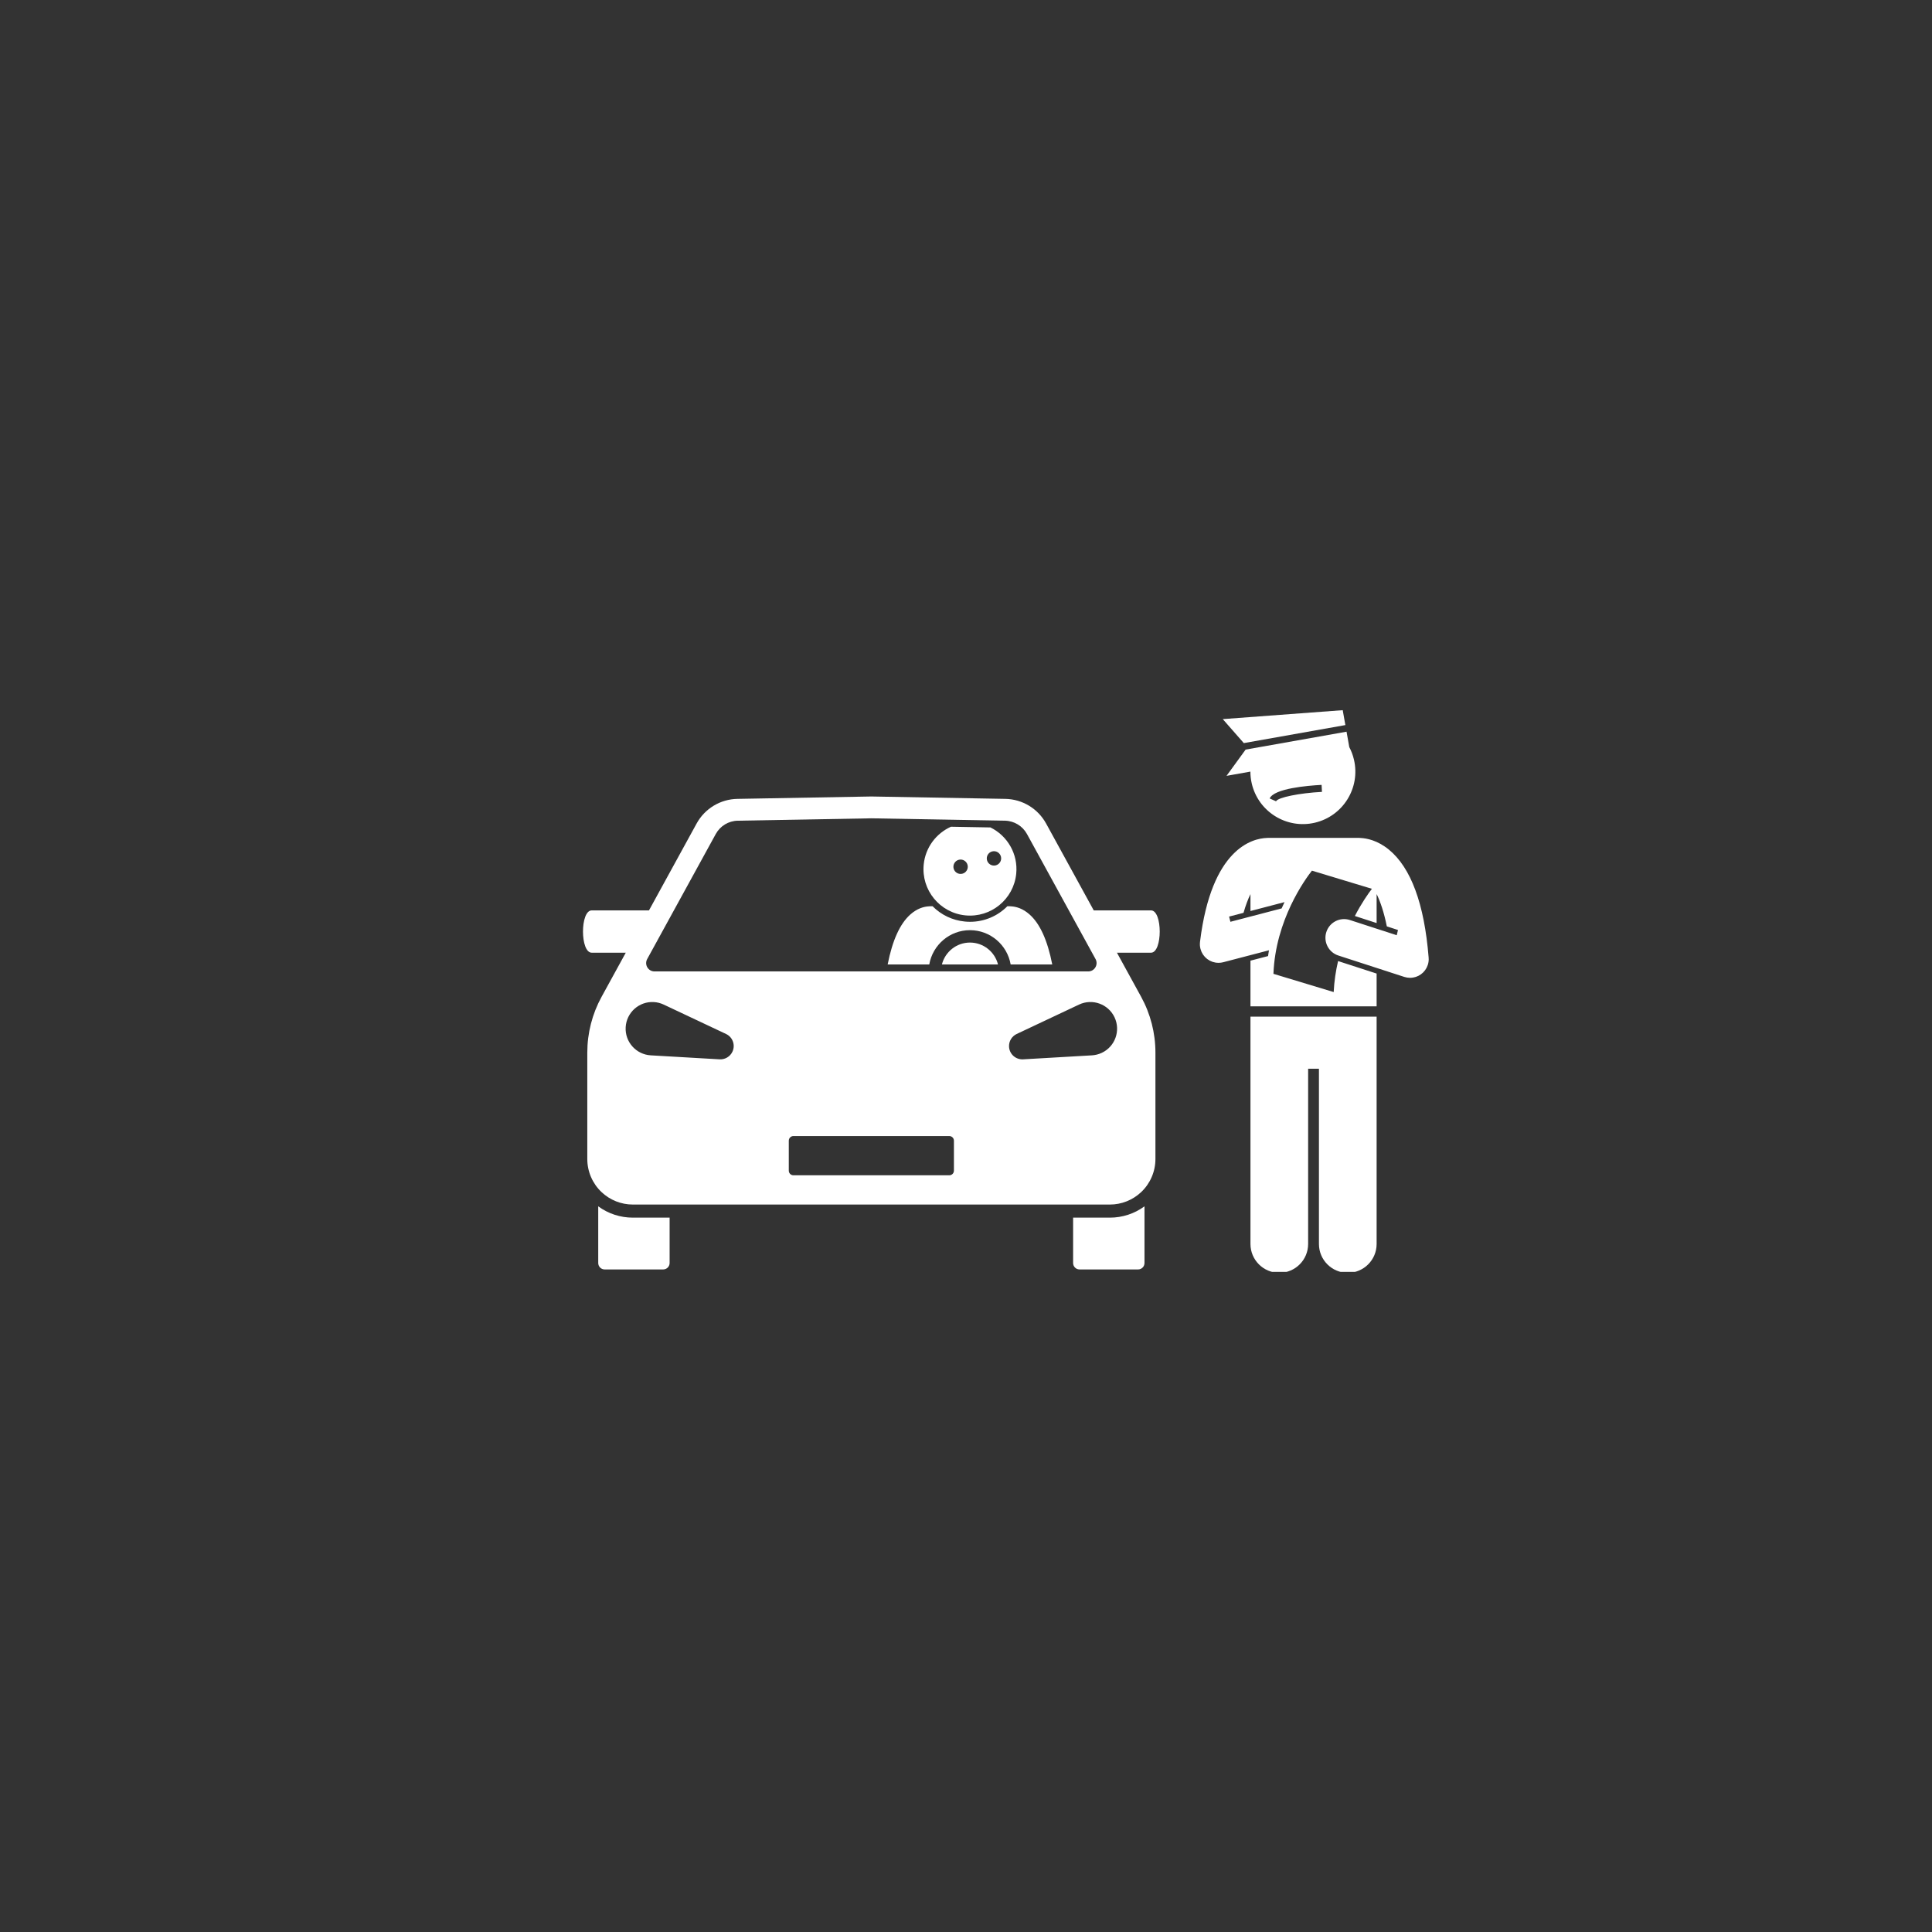
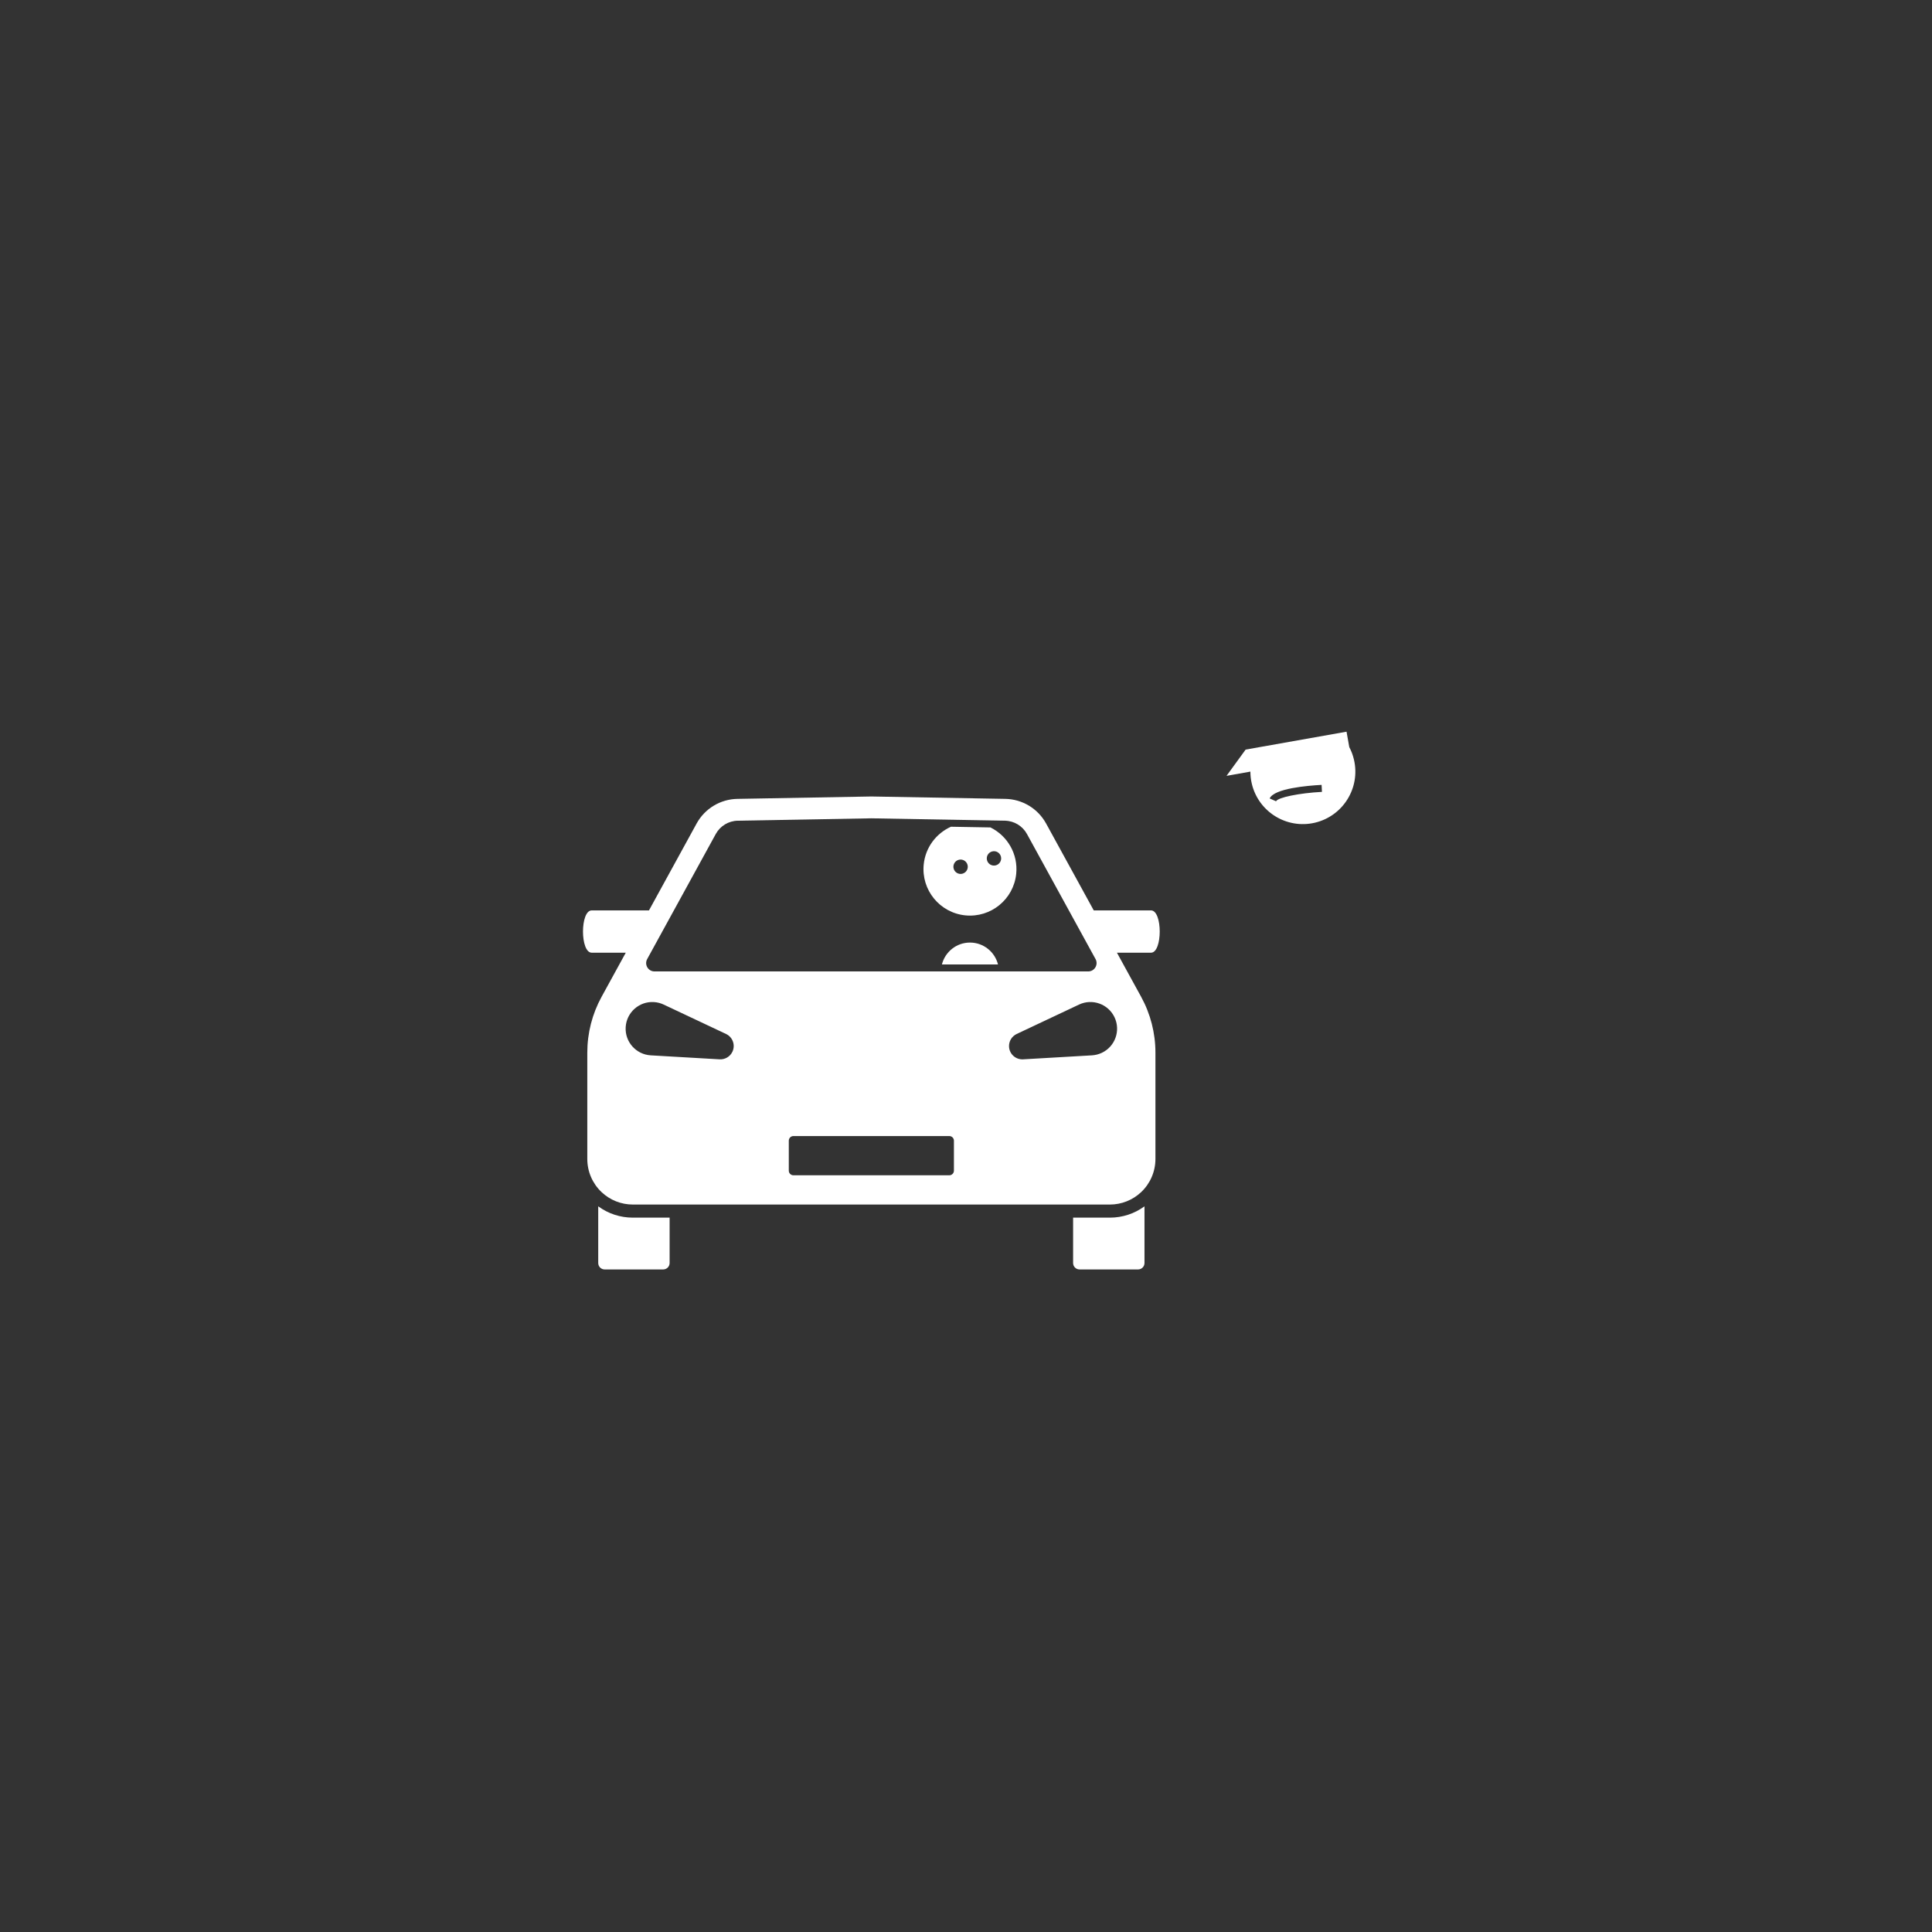
<svg xmlns="http://www.w3.org/2000/svg" width="1080" zoomAndPan="magnify" viewBox="0 0 810 810" height="1080" preserveAspectRatio="xMidYMid meet" version="1.0">
  <rect x="0" y="0" width="810" height="810" fill="#333333" stroke="none" />
  <defs>
    <clipPath id="7b792807fb">
      <path d="M 524 426 L 578 426 L 578 533.242 L 524 533.242 Z M 524 426 " clip-rule="nonzero" />
    </clipPath>
    <clipPath id="8586fc2655">
-       <path d="M 512 297.742 L 565 297.742 L 565 312 L 512 312 Z M 512 297.742 " clip-rule="nonzero" />
-     </clipPath>
+       </clipPath>
  </defs>
-   <path fill="#ffffff" d="M 389.129 380.008 C 387.238 380.156 384.52 380.879 381.707 383.363 C 377.328 387.238 374.156 394.203 372.16 404.344 L 389.602 404.344 C 391.012 396.199 398.117 389.977 406.66 389.977 C 415.207 389.977 422.309 396.195 423.719 404.344 L 441.16 404.344 C 439.168 394.203 435.996 387.238 431.617 383.363 C 428.805 380.875 426.082 380.156 424.195 380.008 C 423.93 379.977 423.664 379.953 423.395 379.953 L 422.332 379.953 C 418.328 383.988 412.793 386.469 406.688 386.469 C 405.949 386.469 405.203 386.43 404.469 386.355 C 399.312 385.844 394.605 383.59 391 379.953 L 389.93 379.953 C 389.656 379.953 389.391 379.977 389.129 380.008 Z M 389.129 380.008 " fill-opacity="1" fill-rule="nonzero" />
  <path fill="#ffffff" d="M 406.66 395.172 C 400.992 395.172 396.234 399.082 394.906 404.344 L 418.414 404.344 C 417.09 399.082 412.328 395.172 406.66 395.172 Z M 406.66 395.172 " fill-opacity="1" fill-rule="nonzero" />
  <path fill="#ffffff" d="M 415.254 346.906 L 398.691 346.613 C 392.539 349.379 387.988 355.25 387.27 362.445 C 386.199 373.156 394.016 382.703 404.727 383.773 C 415.438 384.84 424.984 377.023 426.055 366.316 C 426.883 357.992 422.34 350.395 415.254 346.906 Z M 402 360.461 C 403.617 360.059 405.254 361.039 405.656 362.656 C 406.062 364.27 405.078 365.906 403.465 366.312 C 401.852 366.715 400.215 365.734 399.809 364.121 C 399.406 362.504 400.387 360.867 402 360.461 Z M 417.457 362.809 C 415.844 363.211 414.207 362.23 413.801 360.617 C 413.398 359 414.379 357.363 415.996 356.961 C 417.609 356.555 419.246 357.535 419.652 359.152 C 420.055 360.766 419.074 362.402 417.457 362.809 Z M 417.457 362.809 " fill-opacity="1" fill-rule="nonzero" />
  <path fill="#ffffff" d="M 278.043 532.219 C 279.531 532.219 280.738 531.012 280.738 529.527 L 280.738 510.504 L 265.32 510.504 C 260.051 510.504 255.004 508.836 250.812 505.762 L 250.812 529.527 C 250.812 531.012 252.016 532.219 253.504 532.219 Z M 278.043 532.219 " fill-opacity="1" fill-rule="nonzero" />
  <path fill="#ffffff" d="M 449.906 510.504 L 449.906 529.527 C 449.906 531.012 451.113 532.219 452.598 532.219 L 477.141 532.219 C 478.629 532.219 479.832 531.012 479.832 529.527 L 479.832 505.762 C 475.641 508.836 470.59 510.504 465.32 510.504 Z M 449.906 510.504 " fill-opacity="1" fill-rule="nonzero" />
  <path fill="#ffffff" d="M 482.562 381.688 L 458.559 381.688 L 438.582 345.262 C 435.148 339 428.625 335.059 421.484 334.934 L 365.32 333.93 L 309.156 334.934 C 302.016 335.059 295.496 339 292.059 345.262 L 272.086 381.688 L 248.082 381.688 C 243.203 381.688 243.203 399.422 248.082 399.422 L 262.359 399.422 L 252.211 417.926 C 248.285 425.086 246.227 433.125 246.227 441.293 L 246.227 485.918 C 246.227 491.16 248.383 496.176 252.188 499.781 C 255.734 503.141 260.438 505.012 265.32 505.012 L 465.32 505.012 C 470.207 505.012 474.906 503.141 478.453 499.781 C 482.258 496.176 484.418 491.16 484.418 485.918 L 484.418 441.293 C 484.418 433.125 482.355 425.086 478.43 417.926 L 468.281 399.422 L 482.562 399.422 C 487.438 399.422 487.438 381.688 482.562 381.688 Z M 271.336 402.09 L 300.086 349.664 C 301.941 346.281 305.465 344.148 309.324 344.082 L 365.32 343.082 L 421.32 344.082 C 425.18 344.148 428.703 346.281 430.559 349.66 L 459.309 402.09 C 460.59 404.426 458.898 407.277 456.238 407.277 L 274.406 407.277 C 271.742 407.277 270.055 404.426 271.336 402.09 Z M 307.074 440.938 C 306.074 443.055 303.906 444.254 301.699 444.129 L 272.84 442.457 C 266.668 442.098 261.961 436.809 262.316 430.641 C 262.672 424.473 267.965 419.762 274.129 420.121 C 275.594 420.203 277.008 420.586 278.254 421.172 L 304.406 433.504 C 307.195 434.82 308.391 438.148 307.074 440.938 Z M 399.938 490.809 C 399.938 491.879 399.066 492.746 398 492.746 L 332.645 492.746 C 331.574 492.746 330.707 491.879 330.707 490.809 L 330.707 478.234 C 330.707 477.164 331.574 476.297 332.645 476.297 L 398 476.297 C 399.066 476.297 399.938 477.164 399.938 478.234 Z M 461.93 441.406 C 460.605 442.031 459.184 442.371 457.805 442.457 L 428.941 444.129 C 425.863 444.305 423.223 441.957 423.047 438.879 C 422.91 436.535 424.242 434.449 426.238 433.504 L 452.387 421.172 C 457.973 418.535 464.641 420.93 467.277 426.516 C 469.91 432.105 467.52 438.77 461.93 441.406 Z M 461.93 441.406 " fill-opacity="1" fill-rule="nonzero" />
-   <path fill="#ffffff" d="M 577.156 421.918 L 577.156 408.172 L 560.996 402.93 C 560.047 406.984 559.379 411.332 559.156 415.926 L 533.895 408.281 C 534.754 385.715 547.152 368.688 550.031 365.027 L 575.176 372.633 C 573.57 374.738 570.816 378.664 568.031 384.035 L 577.156 386.996 L 577.156 374.914 C 577.164 374.902 577.172 374.891 577.18 374.879 C 578.734 378.086 580.238 382.469 581.434 388.383 L 586.109 389.902 L 585.59 392.098 L 565.934 385.719 C 561.82 384.383 557.41 386.637 556.078 390.746 C 554.742 394.855 556.996 399.27 561.105 400.602 L 581.984 407.375 L 588.758 409.574 C 588.773 409.578 588.789 409.578 588.805 409.586 C 589.156 409.695 589.516 409.781 589.887 409.844 C 589.949 409.855 590.016 409.863 590.078 409.871 C 590.43 409.922 590.781 409.953 591.145 409.953 C 591.152 409.953 591.164 409.957 591.172 409.957 C 591.188 409.957 591.203 409.953 591.215 409.953 C 591.406 409.953 591.598 409.945 591.793 409.93 C 591.941 409.918 592.086 409.891 592.23 409.871 C 592.312 409.863 592.391 409.855 592.473 409.84 C 592.828 409.781 593.172 409.695 593.508 409.594 C 593.566 409.574 593.621 409.555 593.68 409.535 C 594.016 409.422 594.34 409.289 594.652 409.133 C 594.672 409.125 594.688 409.117 594.707 409.109 C 595.031 408.941 595.344 408.75 595.641 408.543 C 595.699 408.504 595.754 408.461 595.812 408.418 C 596.098 408.207 596.375 407.98 596.629 407.73 C 596.664 407.699 596.691 407.664 596.723 407.633 C 596.949 407.402 597.16 407.16 597.355 406.906 C 597.406 406.84 597.461 406.777 597.508 406.707 C 597.715 406.422 597.902 406.121 598.066 405.809 C 598.102 405.746 598.133 405.68 598.164 405.613 C 598.336 405.27 598.488 404.918 598.609 404.547 C 598.609 404.547 598.609 404.547 598.613 404.547 C 598.617 404.531 598.617 404.52 598.621 404.504 C 598.695 404.273 598.762 404.039 598.812 403.801 C 598.832 403.707 598.844 403.613 598.859 403.52 C 598.891 403.363 598.922 403.207 598.938 403.047 C 598.961 402.871 598.969 402.699 598.977 402.523 C 598.98 402.445 598.988 402.367 598.992 402.285 C 598.996 401.988 598.984 401.691 598.957 401.395 C 597.152 378.977 591.547 363.77 582.289 356.203 C 577.535 352.32 573.035 351.453 570.445 351.328 C 570.168 351.297 569.887 351.277 569.598 351.277 L 531.816 351.277 C 531.59 351.277 531.367 351.289 531.145 351.309 C 525.109 351.516 507.949 355.621 503.133 394.699 C 503.129 394.723 503.129 394.746 503.125 394.77 C 503.121 394.816 503.113 394.859 503.109 394.902 C 503.102 394.965 503.102 395.023 503.094 395.082 C 503.078 395.262 503.062 395.441 503.059 395.621 C 503.055 395.727 503.059 395.828 503.059 395.934 C 503.059 396.082 503.062 396.227 503.07 396.379 C 503.082 396.516 503.098 396.652 503.113 396.789 C 503.129 396.902 503.141 397.016 503.16 397.129 C 503.188 397.297 503.223 397.461 503.262 397.625 C 503.277 397.691 503.285 397.758 503.305 397.824 C 503.309 397.84 503.316 397.855 503.32 397.871 C 503.422 398.25 503.555 398.621 503.711 398.98 C 503.742 399.051 503.773 399.117 503.805 399.188 C 503.965 399.52 504.141 399.84 504.344 400.148 C 504.387 400.215 504.438 400.281 504.484 400.348 C 504.684 400.633 504.898 400.906 505.137 401.164 C 505.16 401.188 505.18 401.215 505.203 401.238 C 505.461 401.508 505.742 401.758 506.039 401.992 C 506.09 402.031 506.141 402.074 506.195 402.113 C 506.492 402.336 506.809 402.535 507.137 402.719 C 507.184 402.742 507.234 402.766 507.281 402.789 C 507.617 402.965 507.965 403.121 508.328 403.246 C 508.336 403.25 508.348 403.254 508.355 403.258 C 508.703 403.375 509.066 403.461 509.434 403.527 C 509.527 403.547 509.621 403.562 509.715 403.578 C 509.785 403.59 509.855 403.605 509.93 403.613 C 510.219 403.648 510.504 403.664 510.789 403.668 C 510.816 403.668 510.84 403.676 510.867 403.676 C 510.871 403.676 510.879 403.672 510.883 403.672 C 511.184 403.672 511.48 403.648 511.773 403.617 C 511.84 403.609 511.906 403.598 511.973 403.59 C 512.242 403.551 512.508 403.5 512.77 403.434 C 512.793 403.426 512.82 403.426 512.848 403.418 L 512.977 403.383 C 512.988 403.383 513.004 403.379 513.016 403.375 L 519.688 401.633 L 532.02 398.414 C 531.879 399.211 531.75 400.02 531.633 400.84 L 524.262 402.762 L 524.262 421.918 Z M 515.855 386.465 L 515.305 384.281 L 521.355 382.703 C 522.254 379.527 523.246 376.941 524.262 374.859 L 524.262 381.945 L 538.535 378.215 C 538.129 379.07 537.73 379.945 537.336 380.855 Z M 515.855 386.465 " fill-opacity="1" fill-rule="nonzero" />
  <g clip-path="url(#7b792807fb)">
-     <path fill="#ffffff" d="M 536.352 533.633 C 543.027 533.633 548.441 528.223 548.441 521.543 L 548.441 448.078 L 552.973 448.078 L 552.973 521.543 C 552.973 528.223 558.391 533.633 565.062 533.633 C 571.742 533.633 577.156 528.223 577.156 521.543 L 577.156 426.223 L 524.262 426.223 L 524.262 521.543 C 524.262 528.223 529.676 533.633 536.352 533.633 Z M 536.352 533.633 " fill-opacity="1" fill-rule="nonzero" />
-   </g>
+     </g>
  <path fill="#ffffff" d="M 524.234 323.5 C 524.234 325.152 524.418 326.832 524.809 328.512 C 527.574 340.344 539.41 347.695 551.242 344.93 C 563.074 342.16 570.426 330.328 567.656 318.496 C 567.219 316.617 566.551 314.852 565.691 313.223 L 564.543 306.766 L 522.23 314.273 L 514.227 325.277 Z M 534.992 335.945 L 532.312 334.754 C 534.176 330.555 548.16 329.379 554.086 329.066 L 554.238 331.996 C 544.695 332.5 535.703 334.344 534.992 335.945 Z M 534.992 335.945 " fill-opacity="1" fill-rule="nonzero" />
  <g clip-path="url(#8586fc2655)">
    <path fill="#ffffff" d="M 564.051 303.992 L 562.941 297.742 L 512.652 301.492 L 521.477 311.547 Z M 564.051 303.992 " fill-opacity="1" fill-rule="nonzero" />
  </g>
</svg>